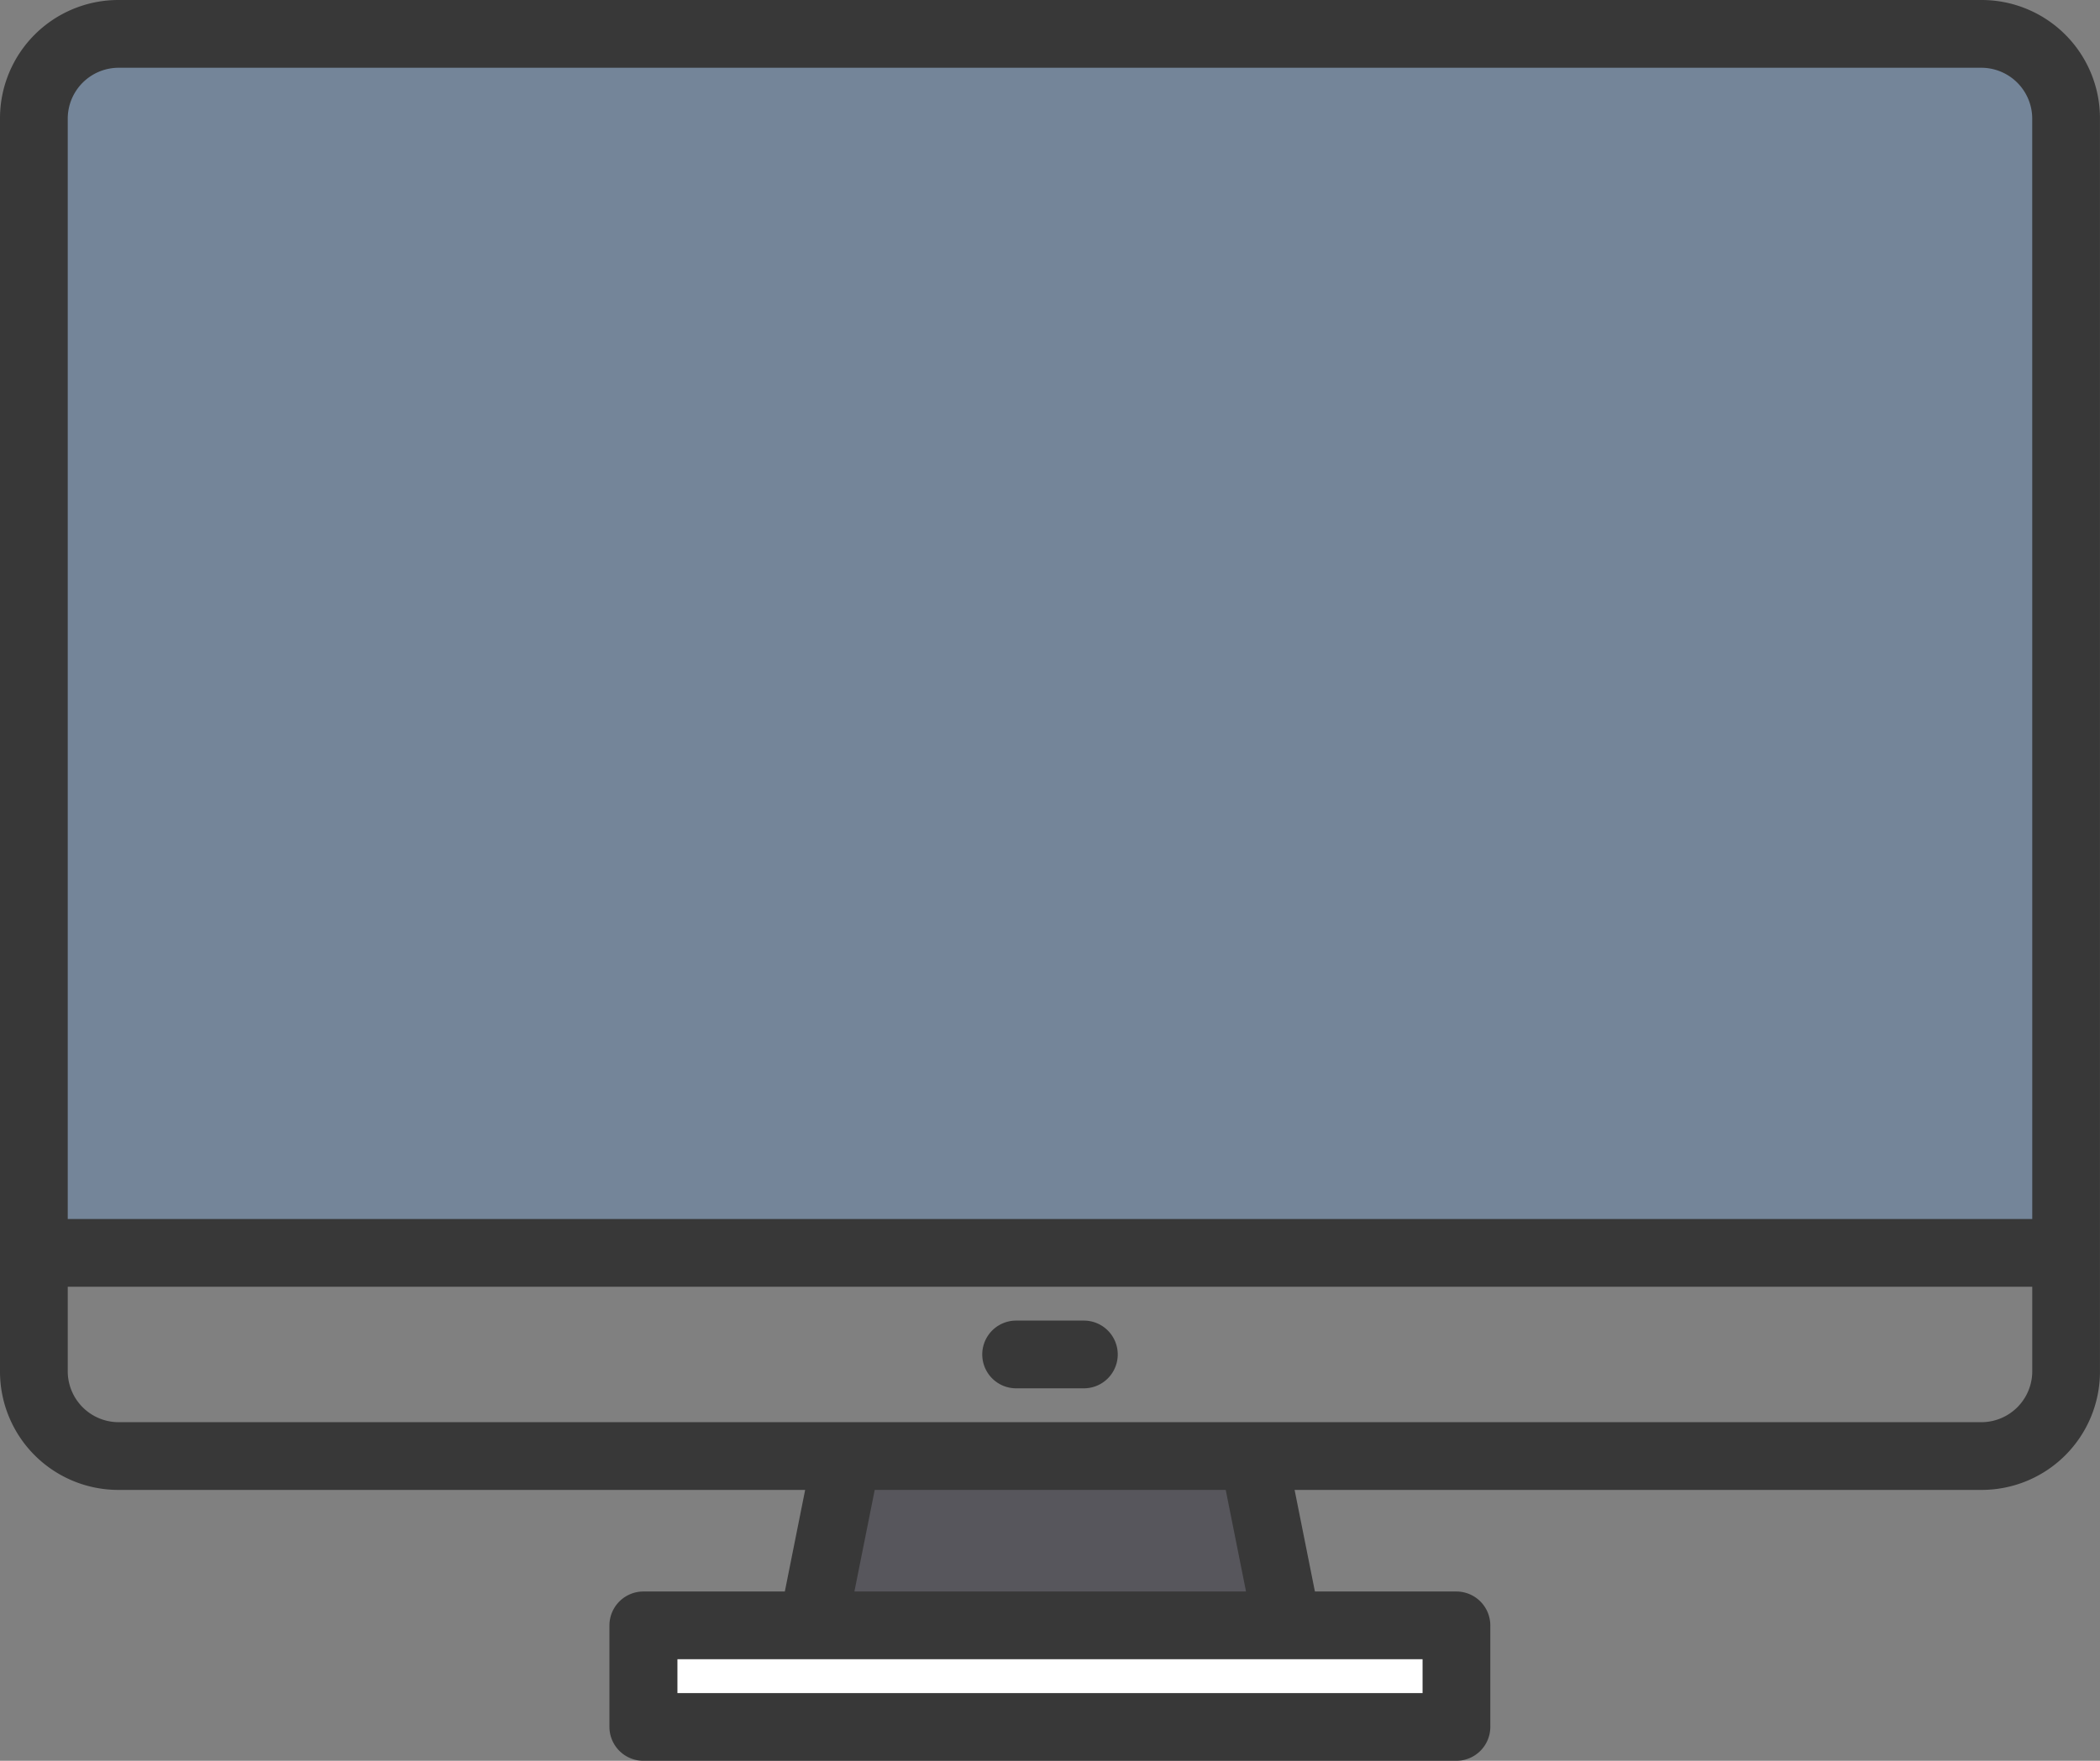
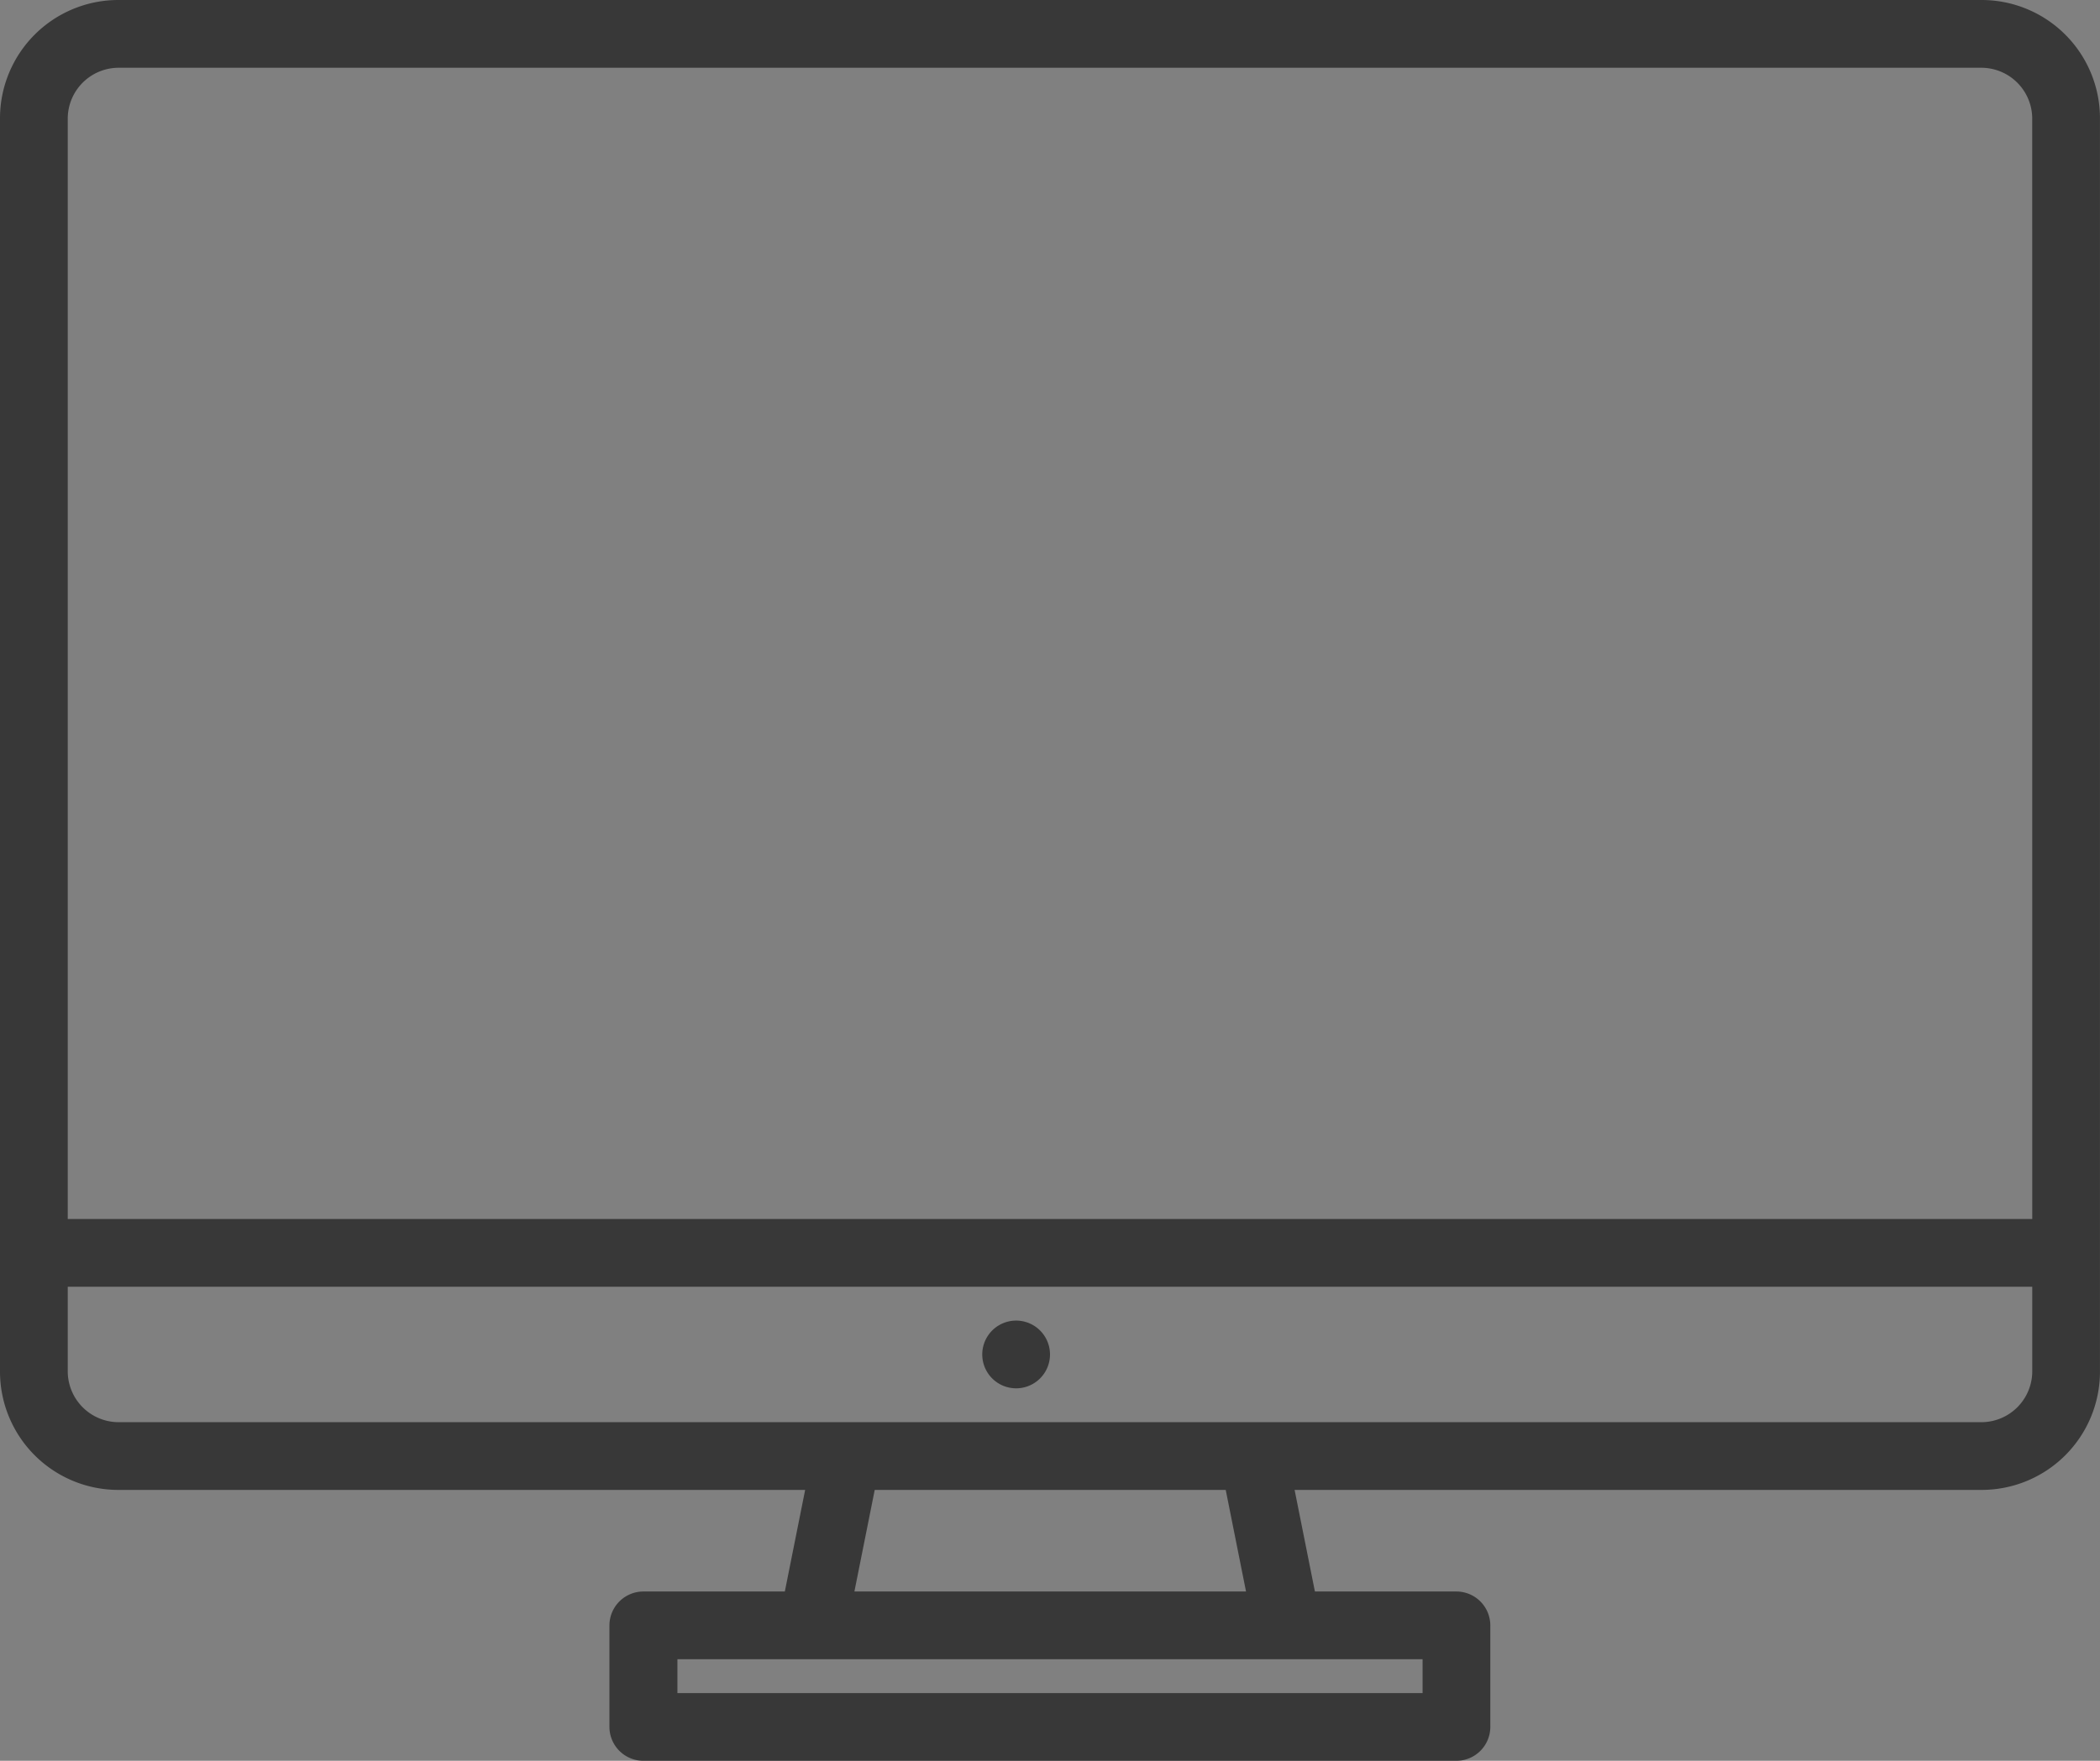
<svg xmlns="http://www.w3.org/2000/svg" width="66.77" height="56" viewBox="0 0 66.77 56">
  <rect x="0" y="0" width="66.77" height="56" fill="#808080" stroke="none" />
  <g id="monitor" transform="translate(-8 -48)">
    <g id="Group_1272" data-name="Group 1272" transform="translate(9.077 49.077)">
-       <path id="Path_9495" data-name="Path 9495" d="M80.616,58.692V94.77H16V58.692A2.692,2.692,0,0,1,18.692,56H77.924a2.692,2.692,0,0,1,2.692,2.692Z" transform="translate(-16 -56)" fill="#5097e5" opacity="0.25" />
-       <path id="Path_9496" data-name="Path 9496" d="M215.077,397.385H200L201.077,392H214Z" transform="translate(-175.231 -346.769)" fill="#57565c" />
-       <path id="Path_9497" data-name="Path 9497" d="M160,432h25.846v3.231H160Z" transform="translate(-140.615 -381.384)" fill="#fff" />
-     </g>
+       </g>
    <path id="Path_9498" data-name="Path 9498" d="M71,48H11.769A3.763,3.763,0,0,0,8,51.769V91.616a3.763,3.763,0,0,0,3.769,3.769H33.6l-.646,3.231h-4.5a1.08,1.08,0,0,0-1.077,1.077v3.231A1.08,1.08,0,0,0,28.462,104H54.308a1.08,1.08,0,0,0,1.077-1.077V99.693a1.08,1.08,0,0,0-1.077-1.077h-4.5l-.646-3.231H71a3.763,3.763,0,0,0,3.769-3.769V51.769A3.763,3.763,0,0,0,71,48ZM53.231,100.77v1.077H29.539V100.77ZM35.166,98.616l.646-3.231h11.16l.646,3.231Zm37.45-7A1.62,1.62,0,0,1,71,93.231H11.769a1.62,1.62,0,0,1-1.615-1.615V88.923H72.616Zm0-4.846H10.154v-35a1.62,1.62,0,0,1,1.615-1.615H71a1.62,1.62,0,0,1,1.615,1.615Z" fill="#383838" />
-     <path id="Path_9499" data-name="Path 9499" d="M243.231,360h-2.154a1.077,1.077,0,1,0,0,2.154h2.154a1.077,1.077,0,1,0,0-2.154Z" transform="translate(-200.769 -270)" fill="#383838" />
+     <path id="Path_9499" data-name="Path 9499" d="M243.231,360h-2.154a1.077,1.077,0,1,0,0,2.154a1.077,1.077,0,1,0,0-2.154Z" transform="translate(-200.769 -270)" fill="#383838" />
  </g>
</svg>